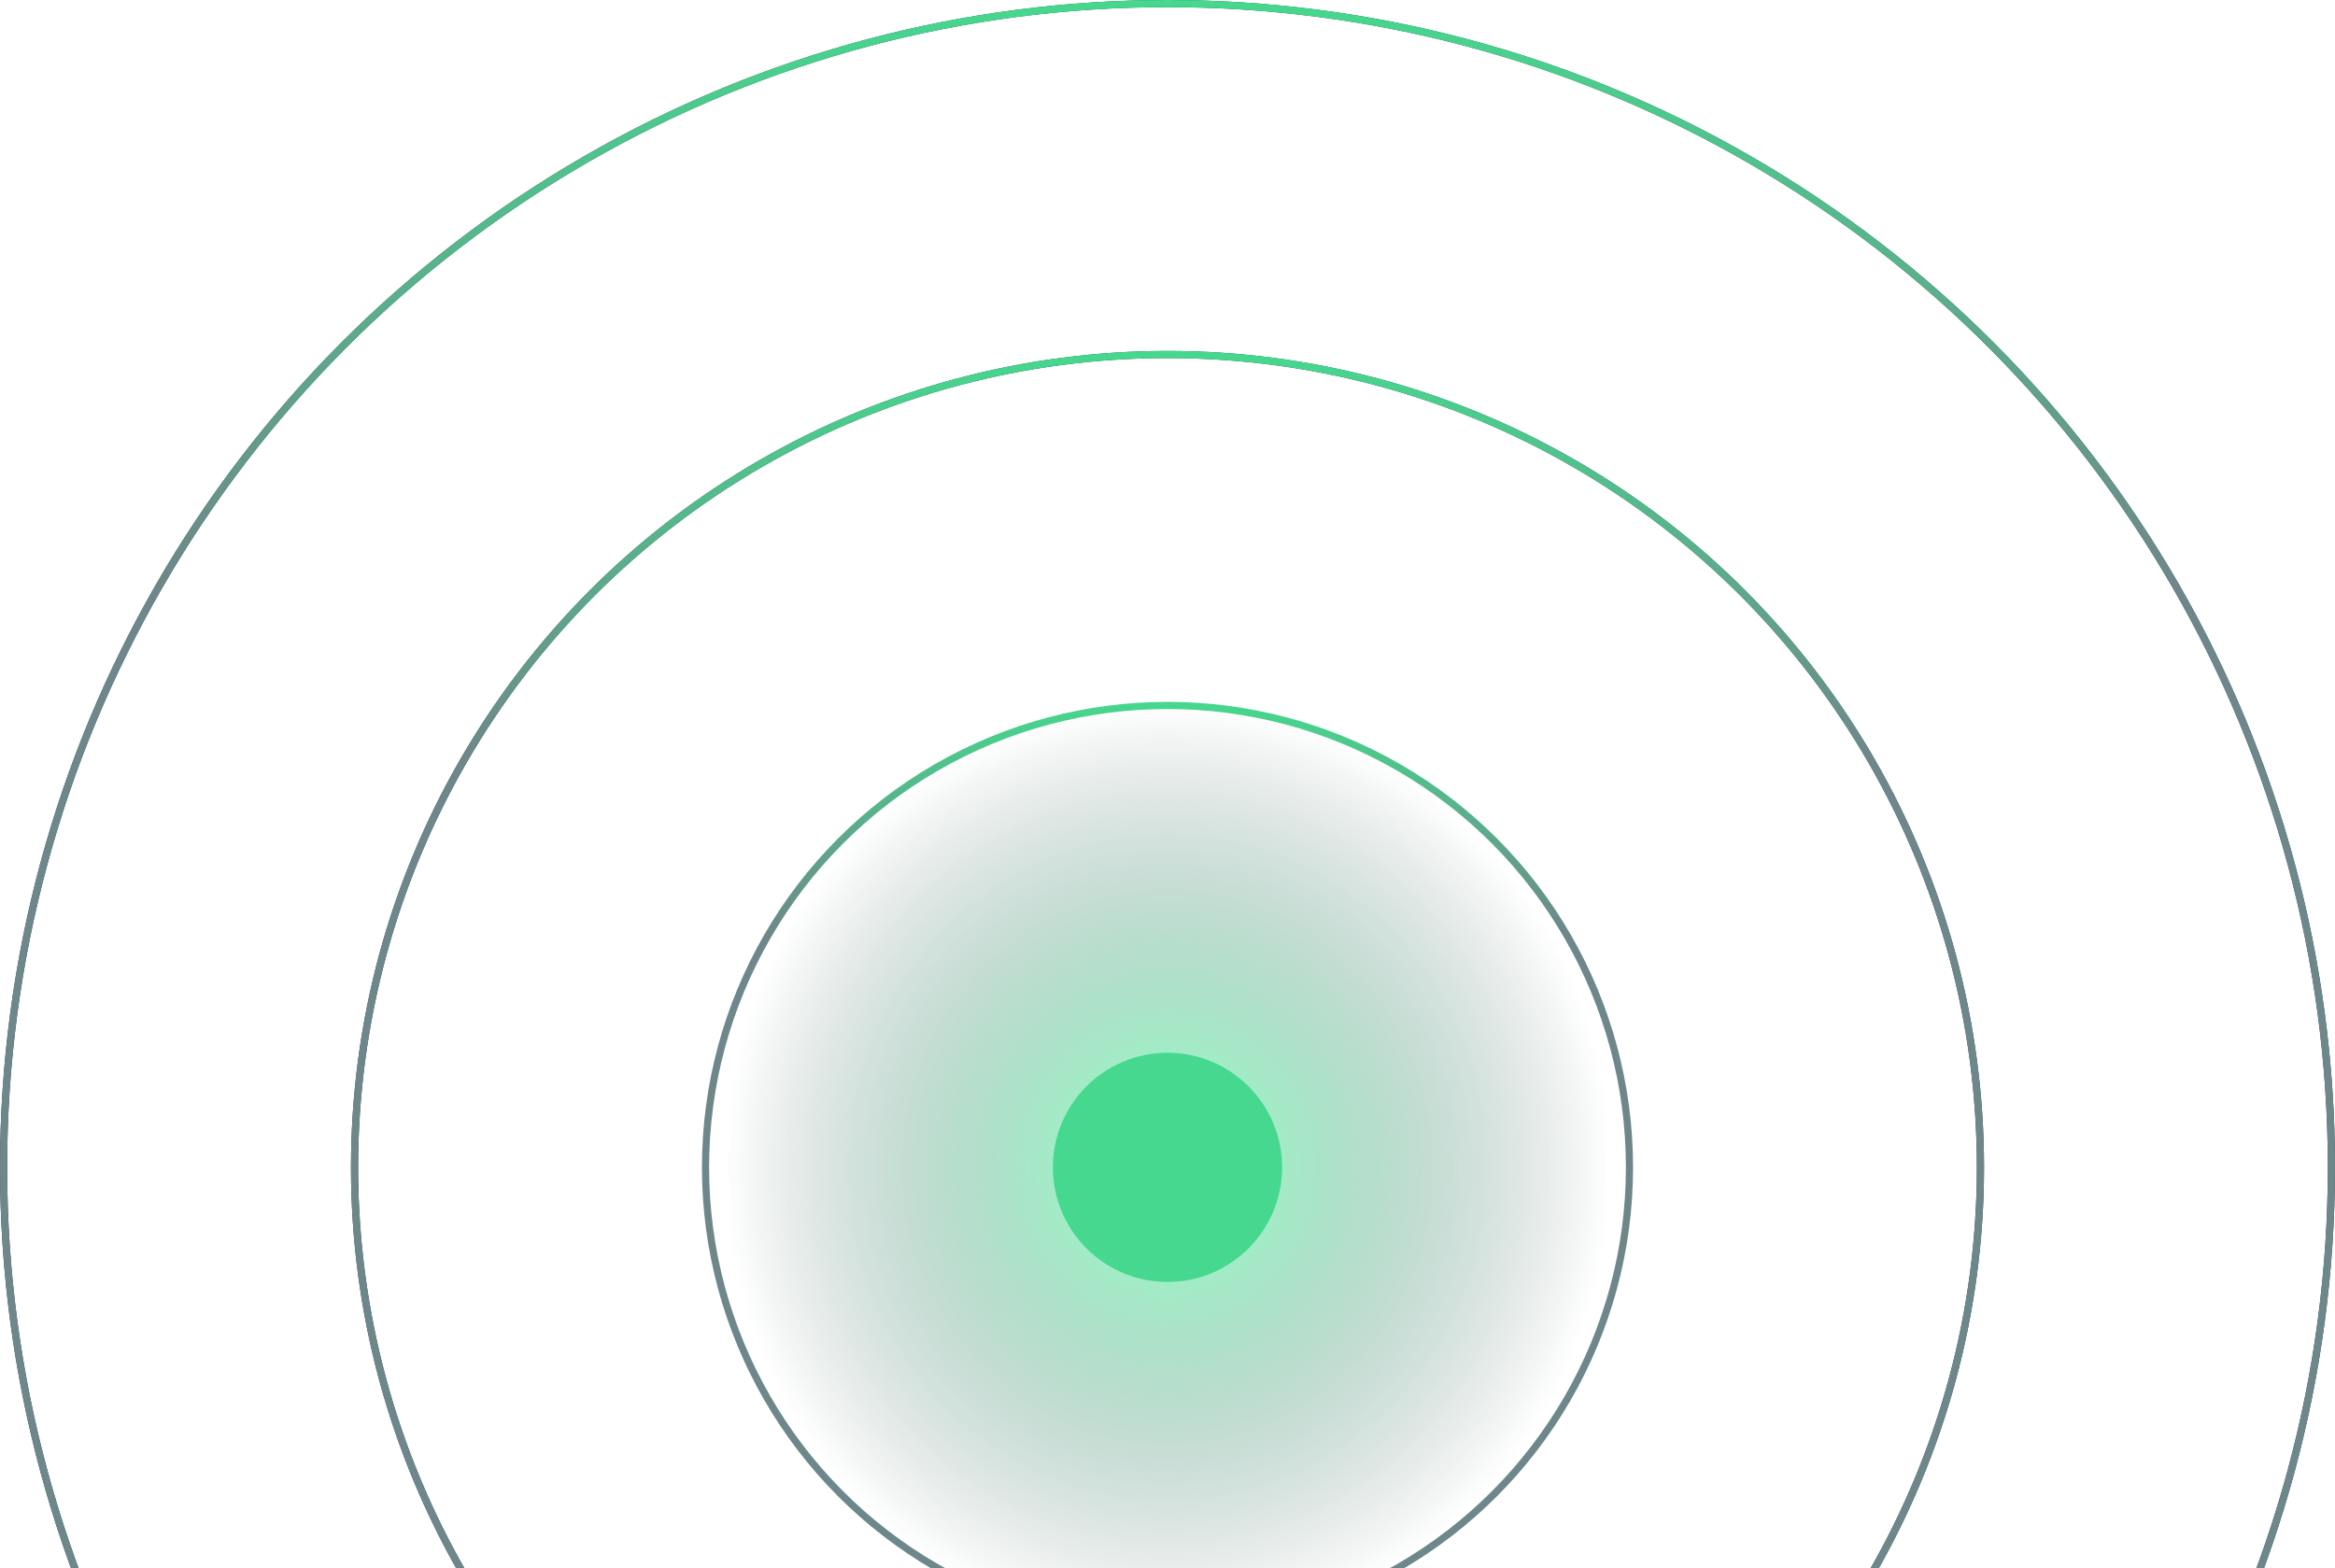
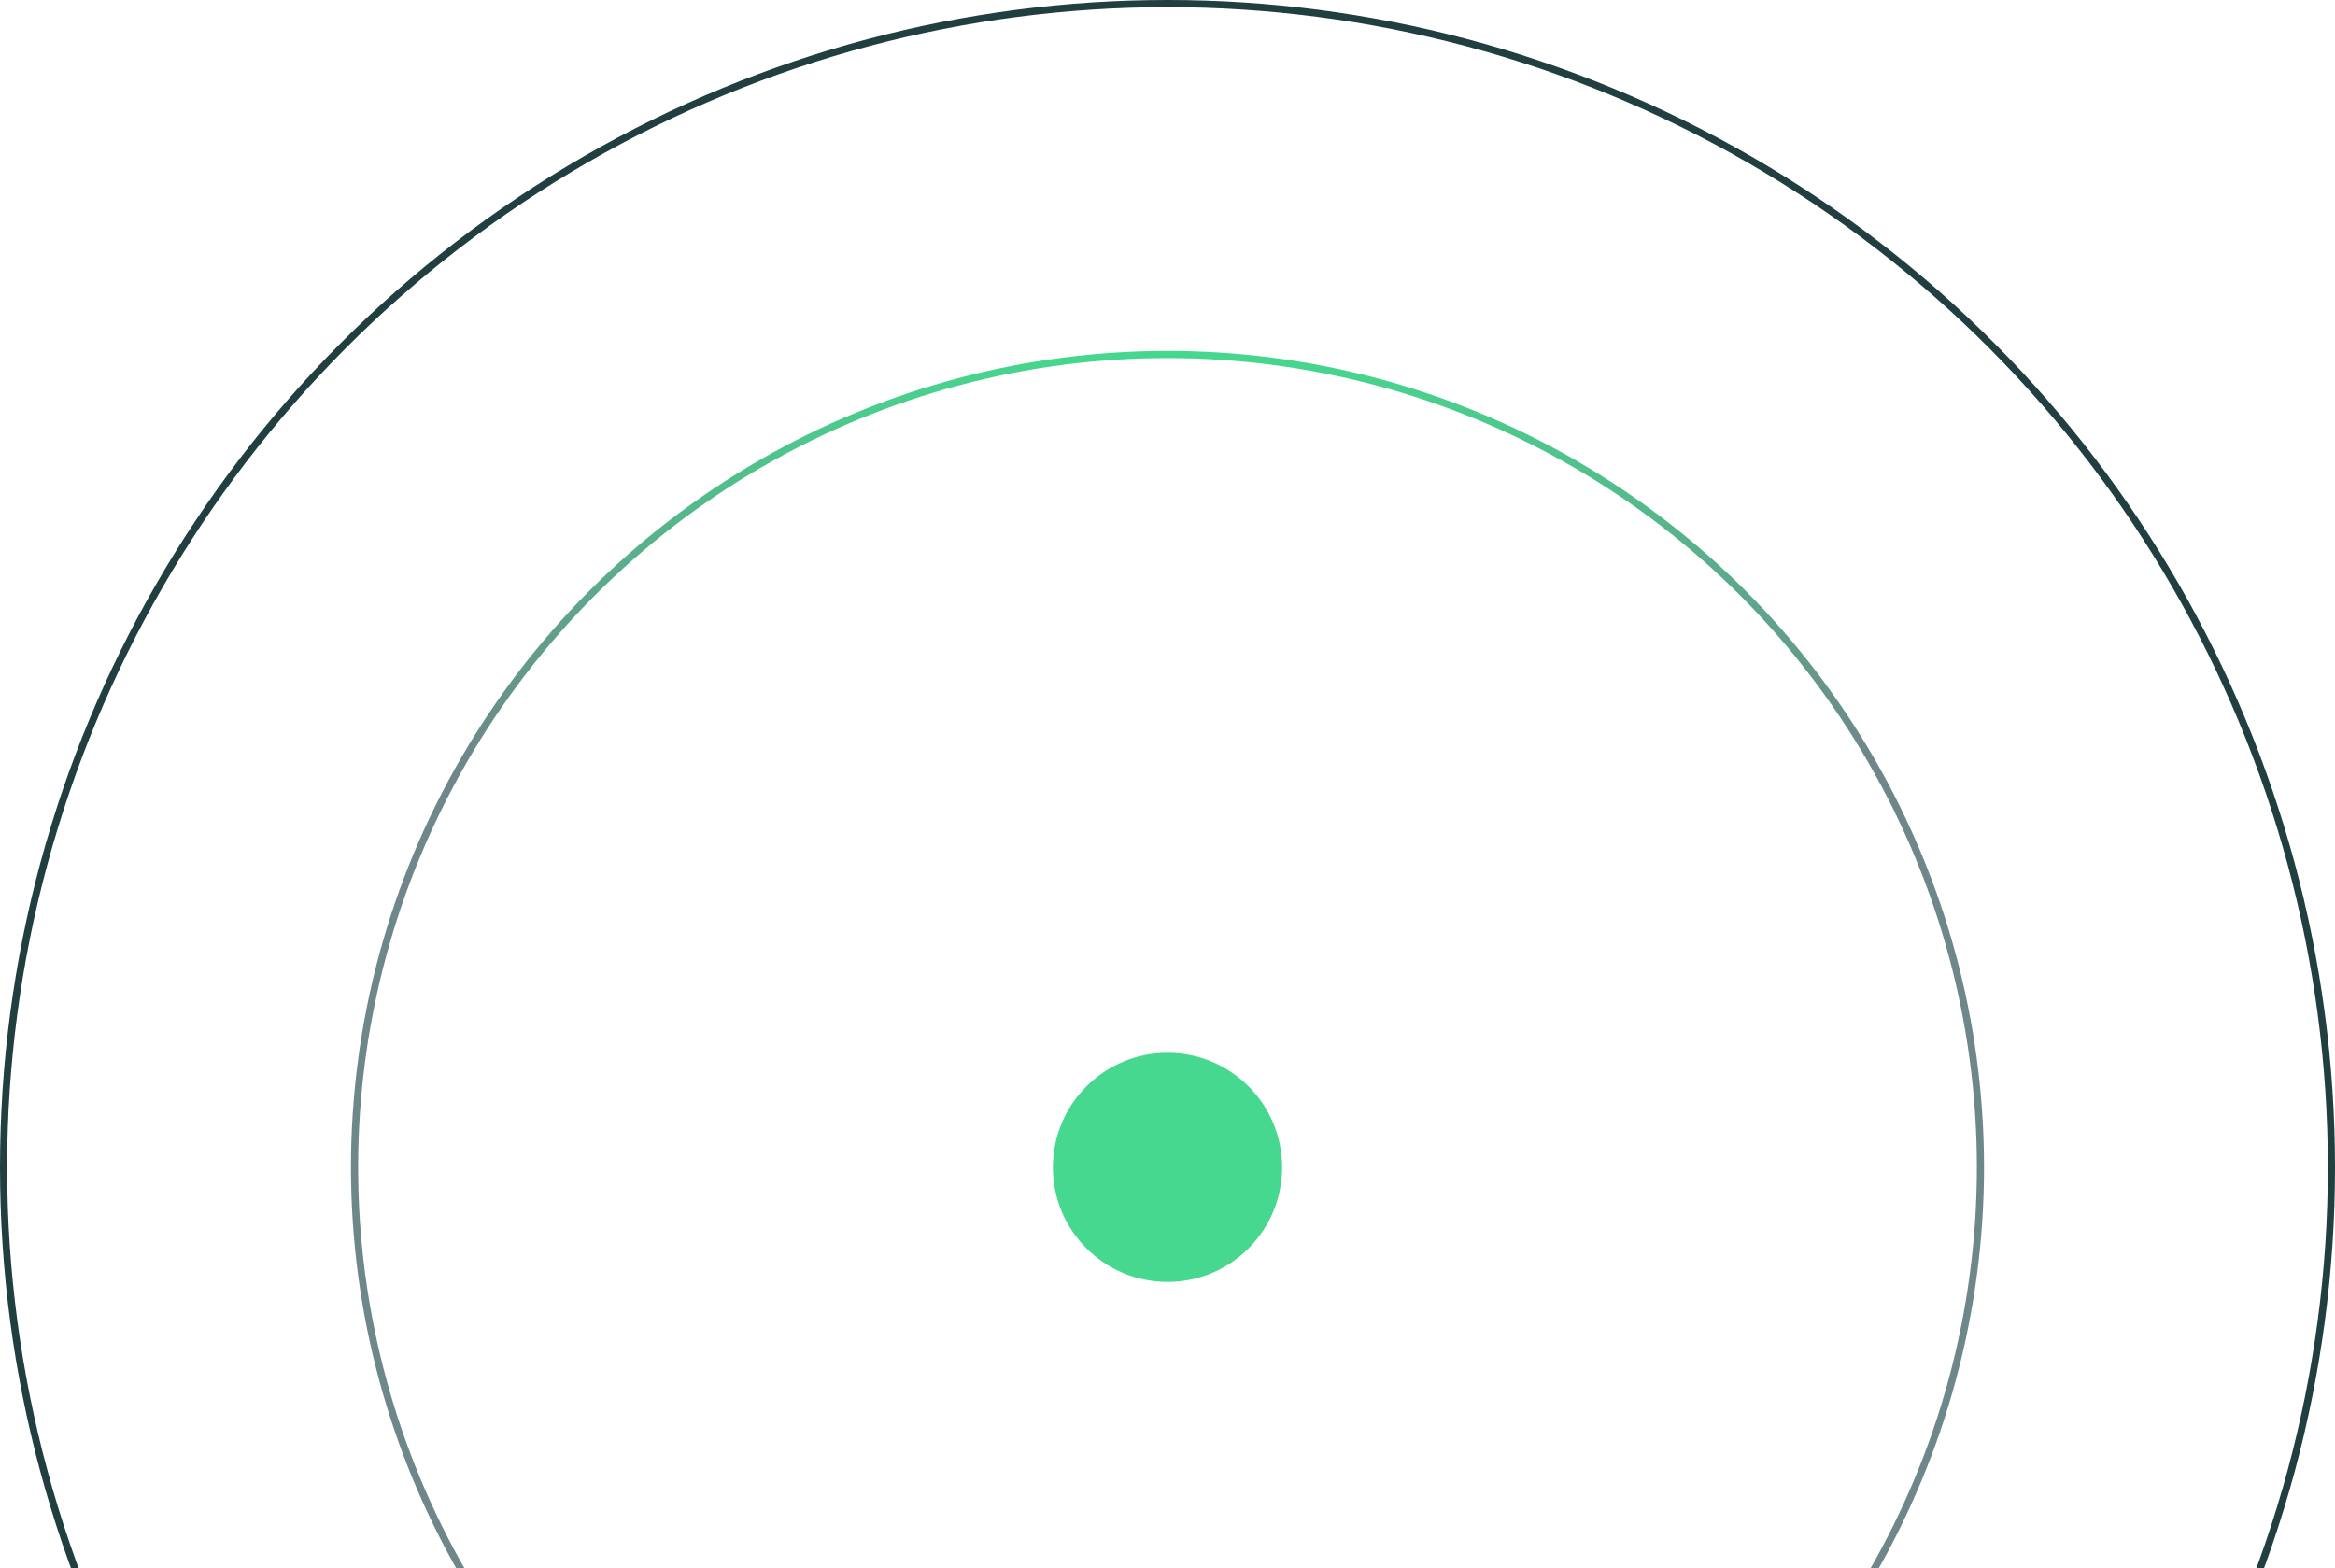
<svg xmlns="http://www.w3.org/2000/svg" width="326" height="219" viewBox="0 0 326 219" fill="none">
  <circle cx="163" cy="163" r="162.5" stroke="#213E41" />
-   <circle cx="163" cy="163" r="162.5" stroke="url(#paint0_linear_103_8313)" />
-   <circle cx="163" cy="163" r="113.5" stroke="#213E41" />
  <circle cx="163" cy="163" r="113.5" stroke="url(#paint1_linear_103_8313)" />
-   <circle cx="163" cy="163" r="64.5" fill="url(#paint2_radial_103_8313)" fill-opacity="0.5" stroke="url(#paint3_linear_103_8313)" />
  <circle cx="163" cy="163" r="16" fill="#45D88E" />
  <defs>
    <linearGradient id="paint0_linear_103_8313" x1="163" y1="0" x2="163" y2="326" gradientUnits="userSpaceOnUse">
      <stop stop-color="#45D88E" />
      <stop offset="0.25" stop-color="#6E878A" />
    </linearGradient>
    <linearGradient id="paint1_linear_103_8313" x1="163" y1="49" x2="163" y2="277" gradientUnits="userSpaceOnUse">
      <stop stop-color="#45D88E" />
      <stop offset="0.25" stop-color="#6E878A" />
    </linearGradient>
    <radialGradient id="paint2_radial_103_8313" cx="0" cy="0" r="1" gradientUnits="userSpaceOnUse" gradientTransform="translate(163 163) rotate(-90) scale(64.784 62.012)">
      <stop offset="0.249" stop-color="#45D88E" />
      <stop offset="1" stop-color="#001E22" stop-opacity="0" />
    </radialGradient>
    <linearGradient id="paint3_linear_103_8313" x1="163" y1="98" x2="163" y2="228" gradientUnits="userSpaceOnUse">
      <stop stop-color="#45D88E" />
      <stop offset="0.25" stop-color="#6E878A" />
    </linearGradient>
  </defs>
</svg>